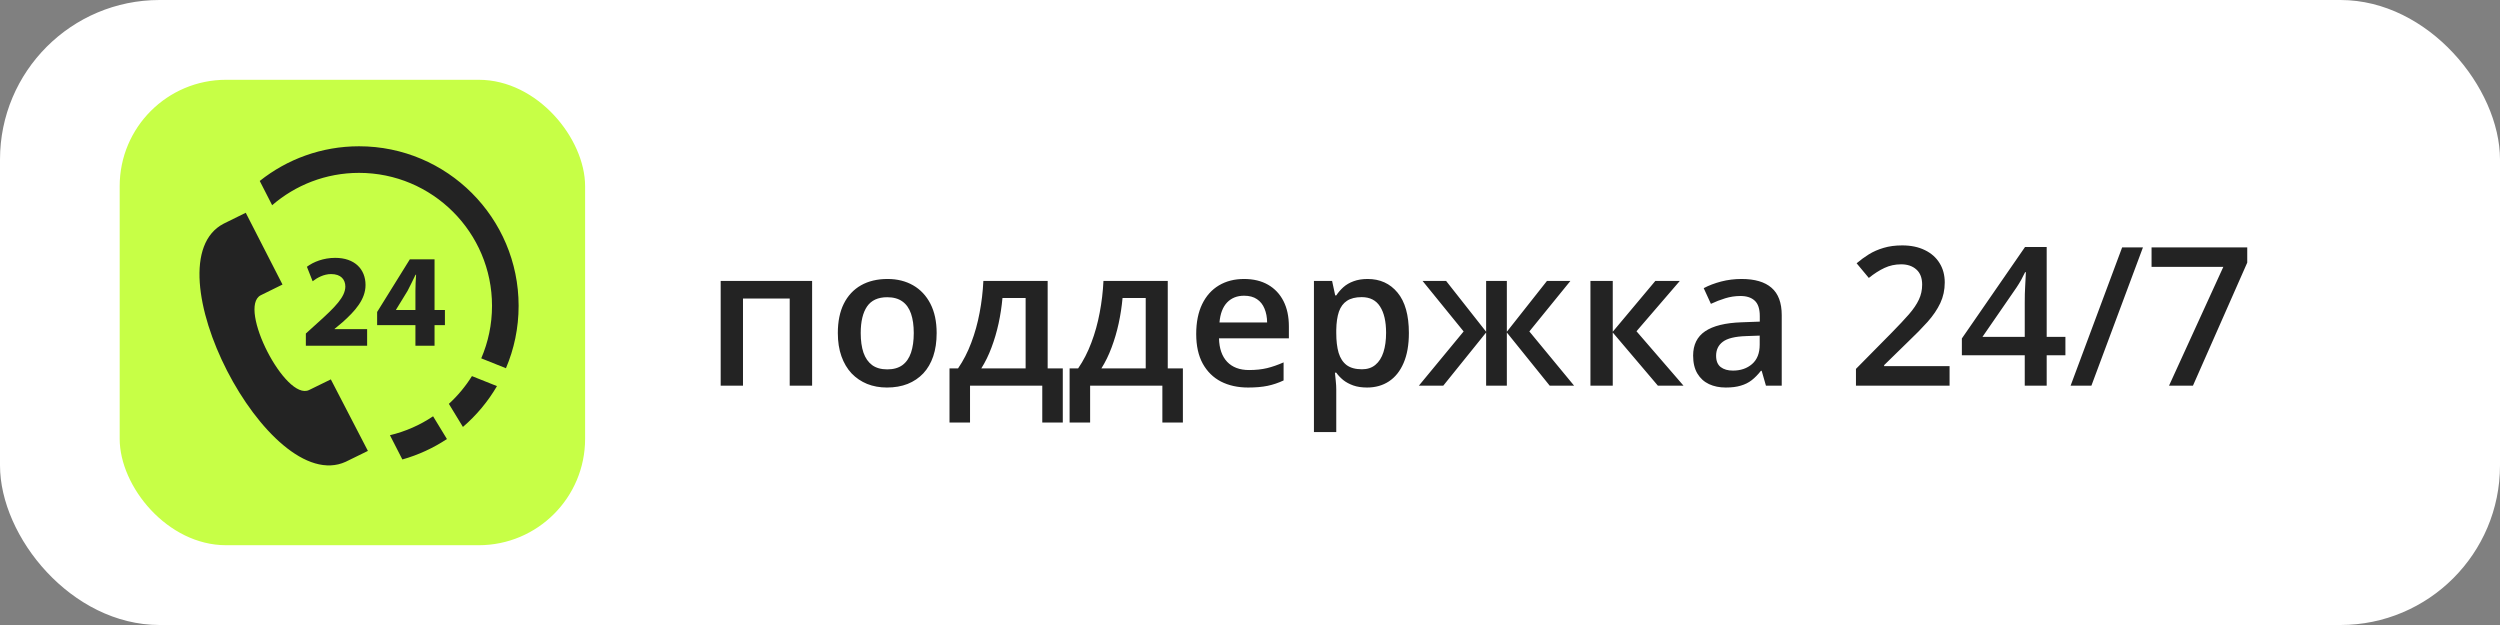
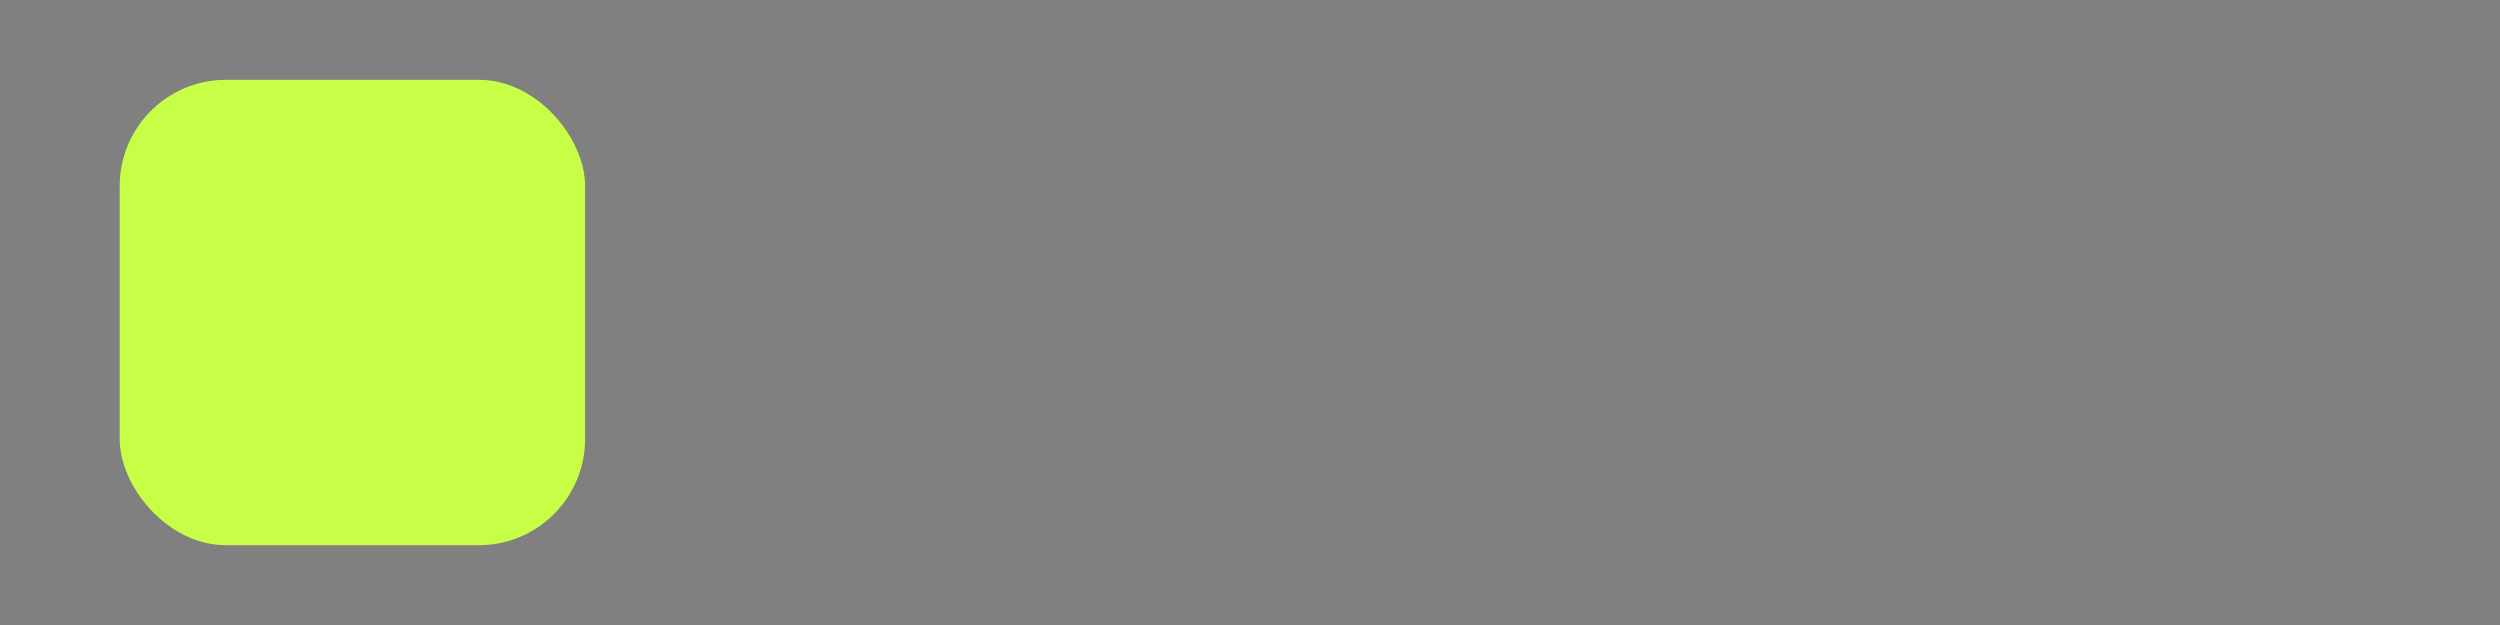
<svg xmlns="http://www.w3.org/2000/svg" width="188" height="47" viewBox="0 0 188 47" fill="none">
  <rect x="0" y="0" width="188" height="47" fill="#808080" stroke="none" />
-   <rect width="188" height="47" rx="12" fill="white" />
-   <path d="M61.071 21.128V29H59.386V22.451H55.873V29H54.195V21.128H61.071ZM70.436 25.046C70.436 25.701 70.351 26.281 70.18 26.788C70.009 27.296 69.76 27.725 69.433 28.076C69.106 28.422 68.713 28.687 68.253 28.872C67.793 29.052 67.274 29.142 66.696 29.142C66.155 29.142 65.66 29.052 65.209 28.872C64.759 28.687 64.368 28.422 64.036 28.076C63.709 27.725 63.455 27.296 63.275 26.788C63.095 26.281 63.005 25.701 63.005 25.046C63.005 24.179 63.154 23.444 63.453 22.842C63.756 22.235 64.188 21.773 64.747 21.455C65.307 21.138 65.973 20.979 66.745 20.979C67.471 20.979 68.111 21.138 68.665 21.455C69.22 21.773 69.654 22.235 69.967 22.842C70.279 23.449 70.436 24.184 70.436 25.046ZM64.726 25.046C64.726 25.62 64.795 26.111 64.932 26.518C65.074 26.926 65.292 27.239 65.586 27.457C65.88 27.67 66.259 27.777 66.724 27.777C67.189 27.777 67.568 27.67 67.862 27.457C68.156 27.239 68.371 26.926 68.509 26.518C68.646 26.111 68.715 25.62 68.715 25.046C68.715 24.473 68.646 23.987 68.509 23.589C68.371 23.186 68.156 22.88 67.862 22.671C67.568 22.458 67.186 22.351 66.717 22.351C66.025 22.351 65.52 22.584 65.202 23.048C64.885 23.513 64.726 24.179 64.726 25.046ZM78.784 21.128V27.706H79.922V31.773H78.379V29H72.946V31.773H71.403V27.706H72.043C72.441 27.128 72.773 26.483 73.038 25.772C73.309 25.061 73.517 24.312 73.664 23.525C73.816 22.733 73.911 21.934 73.949 21.128H78.784ZM77.127 22.408H75.385C75.328 23.048 75.231 23.686 75.094 24.321C74.956 24.951 74.778 25.556 74.56 26.134C74.347 26.708 74.091 27.232 73.792 27.706H77.127V22.408ZM87.815 21.128V27.706H88.953V31.773H87.41V29H81.977V31.773H80.434V27.706H81.074C81.472 27.128 81.804 26.483 82.069 25.772C82.34 25.061 82.548 24.312 82.695 23.525C82.847 22.733 82.942 21.934 82.98 21.128H87.815ZM86.158 22.408H84.416C84.359 23.048 84.262 23.686 84.124 24.321C83.987 24.951 83.809 25.556 83.591 26.134C83.378 26.708 83.122 27.232 82.823 27.706H86.158V22.408ZM93.553 20.979C94.255 20.979 94.857 21.123 95.36 21.413C95.862 21.702 96.248 22.112 96.519 22.643C96.789 23.174 96.924 23.809 96.924 24.549V25.445H91.669C91.688 26.208 91.892 26.796 92.281 27.208C92.674 27.62 93.224 27.827 93.93 27.827C94.433 27.827 94.883 27.779 95.281 27.684C95.684 27.585 96.099 27.44 96.526 27.251V28.609C96.132 28.794 95.732 28.929 95.324 29.014C94.916 29.1 94.428 29.142 93.859 29.142C93.087 29.142 92.406 28.993 91.818 28.694C91.235 28.391 90.778 27.941 90.446 27.343C90.119 26.746 89.955 26.004 89.955 25.117C89.955 24.236 90.105 23.487 90.403 22.87C90.702 22.254 91.121 21.785 91.662 21.462C92.202 21.14 92.833 20.979 93.553 20.979ZM93.553 22.238C93.027 22.238 92.601 22.408 92.273 22.75C91.951 23.091 91.761 23.591 91.705 24.25H95.288C95.284 23.857 95.217 23.508 95.089 23.205C94.966 22.901 94.776 22.664 94.52 22.494C94.269 22.323 93.947 22.238 93.553 22.238ZM102.847 20.979C103.781 20.979 104.53 21.32 105.094 22.003C105.663 22.686 105.948 23.7 105.948 25.046C105.948 25.938 105.815 26.689 105.549 27.3C105.289 27.907 104.921 28.367 104.447 28.68C103.978 28.988 103.43 29.142 102.805 29.142C102.406 29.142 102.06 29.09 101.766 28.986C101.473 28.881 101.221 28.746 101.013 28.581C100.804 28.41 100.629 28.225 100.487 28.026H100.387C100.411 28.215 100.432 28.426 100.451 28.659C100.475 28.886 100.487 29.095 100.487 29.284V32.491H98.808V21.128H100.174L100.408 22.216H100.487C100.633 21.993 100.811 21.787 101.02 21.598C101.233 21.408 101.489 21.259 101.788 21.15C102.091 21.036 102.444 20.979 102.847 20.979ZM102.399 22.344C101.94 22.344 101.57 22.437 101.29 22.622C101.015 22.802 100.814 23.074 100.686 23.439C100.562 23.804 100.496 24.262 100.487 24.812V25.046C100.487 25.629 100.546 26.125 100.664 26.532C100.788 26.936 100.989 27.244 101.269 27.457C101.553 27.666 101.937 27.77 102.421 27.77C102.828 27.77 103.165 27.658 103.43 27.436C103.701 27.213 103.902 26.895 104.035 26.483C104.168 26.07 104.234 25.584 104.234 25.025C104.234 24.176 104.082 23.517 103.779 23.048C103.48 22.579 103.02 22.344 102.399 22.344ZM118.093 21.128L115.007 24.925L118.37 29H116.536L113.315 25.004V29H111.757V25.004L108.536 29H106.701L110.065 24.925L106.979 21.128H108.749L111.757 24.947V21.128H113.315V24.947L116.33 21.128H118.093ZM124.479 21.128H126.32L123.064 24.911L126.598 29H124.671L121.279 25.004V29H119.601V21.128H121.279V24.947L124.479 21.128ZM130.964 20.979C131.959 20.979 132.711 21.199 133.218 21.64C133.73 22.081 133.986 22.768 133.986 23.702V29H132.798L132.478 27.884H132.422C132.199 28.168 131.969 28.403 131.732 28.588C131.495 28.773 131.22 28.91 130.907 29C130.599 29.095 130.222 29.142 129.776 29.142C129.307 29.142 128.887 29.057 128.518 28.886C128.148 28.711 127.856 28.445 127.643 28.09C127.43 27.734 127.323 27.284 127.323 26.739C127.323 25.928 127.624 25.319 128.226 24.911C128.833 24.503 129.748 24.278 130.971 24.236L132.336 24.186V23.773C132.336 23.228 132.208 22.84 131.952 22.607C131.701 22.375 131.345 22.259 130.886 22.259C130.492 22.259 130.111 22.316 129.741 22.43C129.371 22.543 129.011 22.683 128.66 22.849L128.119 21.669C128.503 21.465 128.94 21.299 129.428 21.171C129.921 21.043 130.433 20.979 130.964 20.979ZM132.329 25.238L131.312 25.274C130.478 25.302 129.892 25.445 129.556 25.701C129.219 25.956 129.051 26.307 129.051 26.753C129.051 27.142 129.167 27.426 129.399 27.606C129.632 27.782 129.937 27.869 130.317 27.869C130.895 27.869 131.374 27.706 131.753 27.379C132.137 27.047 132.329 26.561 132.329 25.921V25.238ZM146.608 29H139.568V27.741L142.263 25.011C142.784 24.48 143.214 24.022 143.55 23.638C143.887 23.25 144.136 22.882 144.297 22.536C144.463 22.19 144.546 21.813 144.546 21.406C144.546 20.903 144.401 20.524 144.112 20.268C143.823 20.007 143.441 19.877 142.967 19.877C142.517 19.877 142.099 19.967 141.715 20.147C141.336 20.322 140.943 20.574 140.535 20.901L139.618 19.799C139.907 19.552 140.215 19.327 140.542 19.123C140.874 18.919 141.244 18.758 141.651 18.639C142.059 18.516 142.524 18.454 143.045 18.454C143.704 18.454 144.273 18.573 144.752 18.81C145.231 19.042 145.598 19.367 145.854 19.784C146.115 20.201 146.245 20.687 146.245 21.242C146.245 21.801 146.134 22.318 145.911 22.792C145.688 23.266 145.37 23.736 144.958 24.2C144.546 24.66 144.055 25.16 143.486 25.701L141.687 27.457V27.535H146.608V29ZM155.319 26.717H153.911V29H152.261V26.717H147.532V25.452L152.282 18.575H153.911V25.331H155.319V26.717ZM152.261 25.331V22.75C152.261 22.536 152.263 22.32 152.268 22.102C152.278 21.88 152.287 21.666 152.296 21.462C152.306 21.259 152.315 21.071 152.325 20.901C152.334 20.725 152.342 20.581 152.346 20.467H152.289C152.199 20.657 152.1 20.851 151.991 21.05C151.882 21.244 151.766 21.434 151.642 21.619L149.082 25.331H152.261ZM161.15 18.604L157.274 29H155.71L159.585 18.604H161.15ZM163.112 29L167.194 20.069H161.797V18.604H168.993V19.749L164.911 29H163.112Z" fill="#232323" />
  <rect x="9" y="6" width="35" height="35" rx="8" fill="#C7FF46" />
  <g clip-path="url(#clip0_46_17)">
-     <path fill-rule="evenodd" clip-rule="evenodd" d="M27.666 33.908L24.879 28.529L23.245 29.329C21.472 30.189 17.862 23.138 19.596 22.209L21.244 21.397L18.48 16L16.813 16.823C11.111 19.795 20.164 37.392 25.996 34.726C26.092 34.683 27.66 33.911 27.666 33.908ZM32.568 31.305L33.609 33.015C32.59 33.689 31.462 34.212 30.258 34.552L29.324 32.728C30.499 32.448 31.594 31.96 32.568 31.305ZM35.49 28.283L37.372 29.035C36.694 30.197 35.826 31.234 34.812 32.106L33.755 30.37C34.423 29.758 35.008 29.055 35.49 28.283ZM36.189 26.947C36.711 25.736 37 24.401 37 23C37 17.481 32.519 13 27 13C24.503 13 22.219 13.917 20.466 15.432L19.533 13.608C21.583 11.976 24.178 11 27 11C33.623 11 39 16.377 39 23C39 24.664 38.66 26.249 38.047 27.69L36.189 26.947ZM32.678 26H31.24V24.45H28.36V23.461L30.82 19.501H32.678V23.311H33.458V24.45H32.678V26ZM27.608 26H23V25.081L23.84 24.321C25.26 23.051 25.95 22.321 25.97 21.56C25.97 21.03 25.65 20.61 24.9 20.61C24.34 20.61 23.85 20.89 23.51 21.15L23.08 20.061C23.57 19.691 24.33 19.391 25.21 19.391C26.679 19.391 27.488 20.25 27.488 21.43C27.488 22.521 26.699 23.391 25.76 24.231L25.16 24.731V24.751H27.608V26ZM31.24 23.311V21.871C31.24 21.48 31.26 21.08 31.29 20.66H31.25C31.04 21.08 30.87 21.46 30.65 21.871L29.78 23.291V23.311H31.24Z" fill="#232323" />
-   </g>
+     </g>
  <defs>
    <clipPath id="clip0_46_17">
      <rect width="24" height="24" fill="white" transform="translate(15 11)" />
    </clipPath>
  </defs>
</svg>